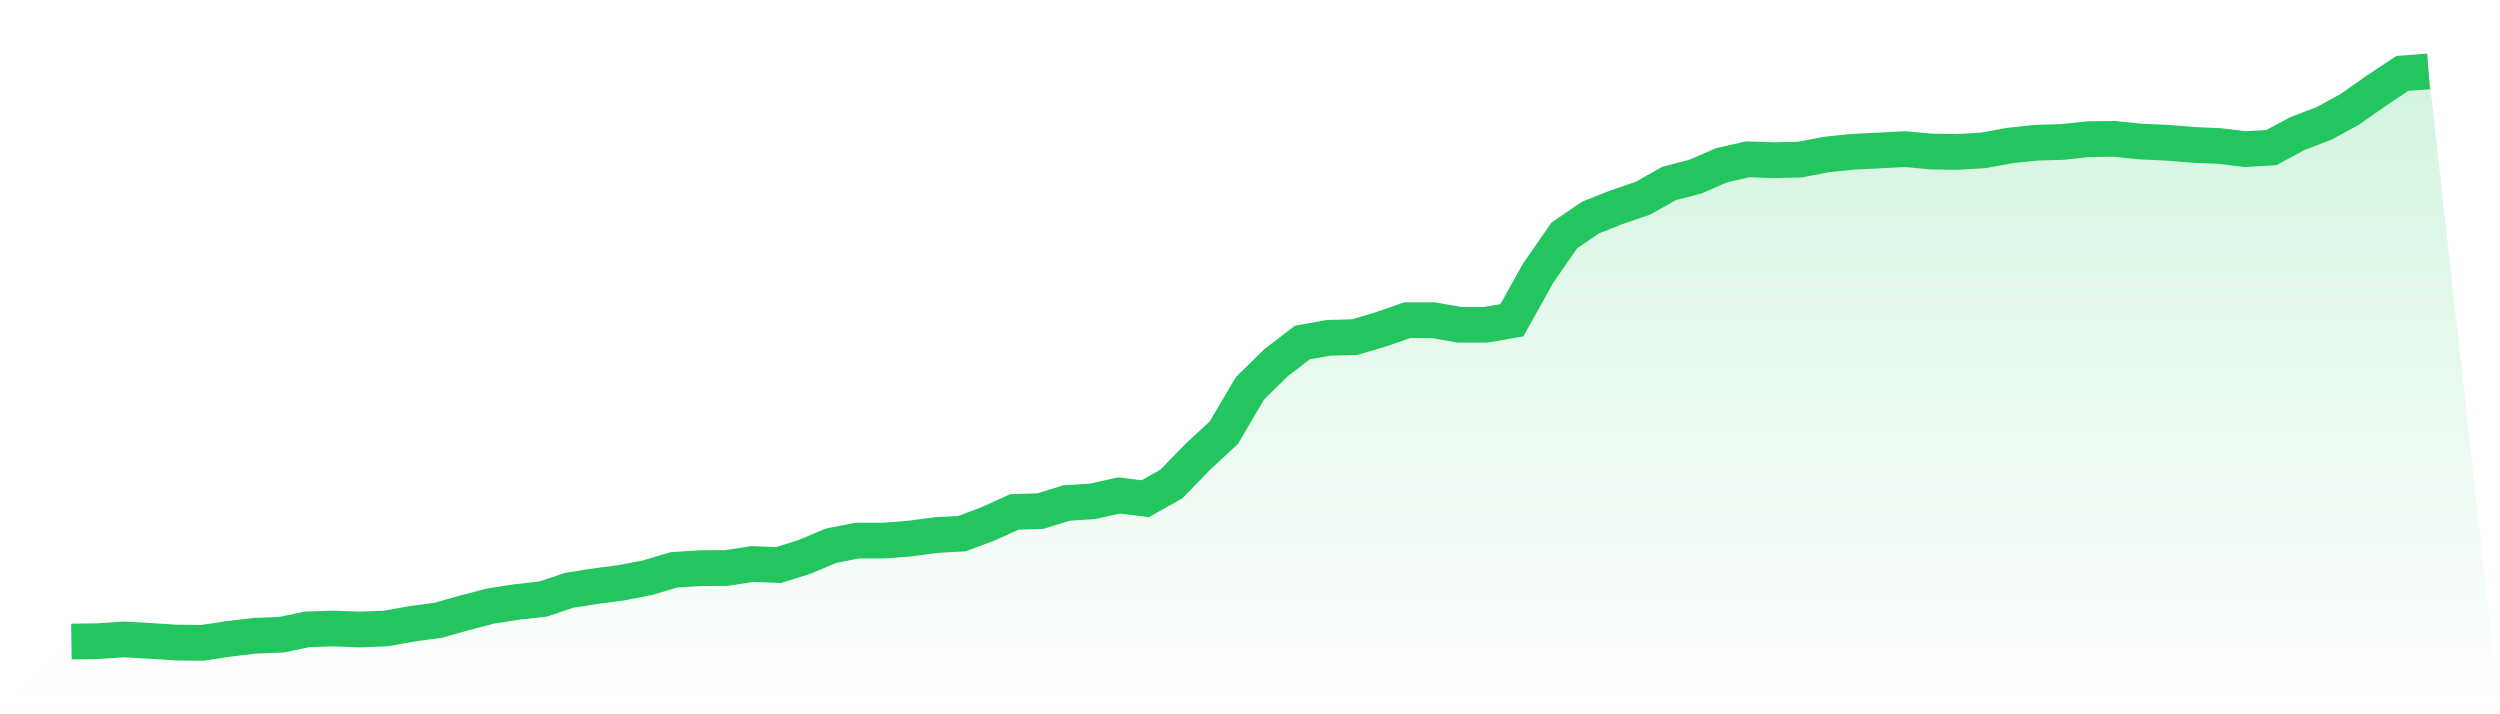
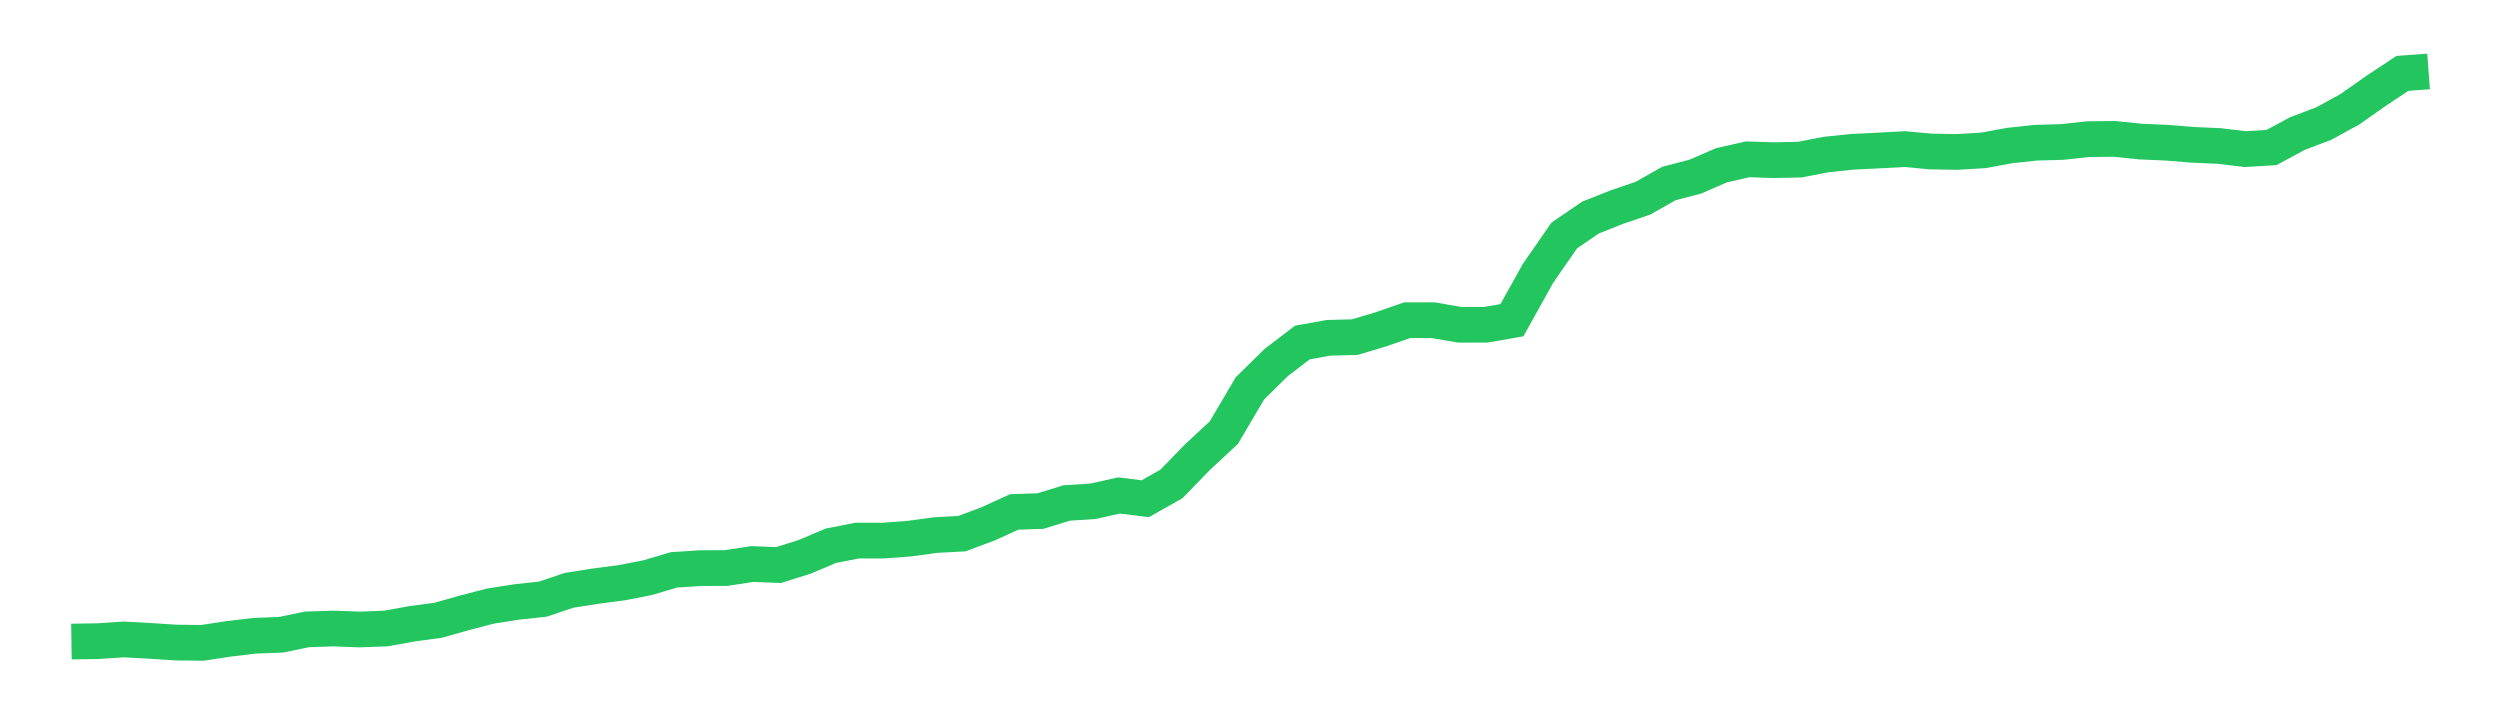
<svg xmlns="http://www.w3.org/2000/svg" viewBox="0 0 140 40">
  <defs>
    <linearGradient id="gradient" x1="0" x2="0" y1="0" y2="1">
      <stop offset="0%" stop-color="#22c55e" stop-opacity="0.2" />
      <stop offset="100%" stop-color="#22c55e" stop-opacity="0" />
    </linearGradient>
  </defs>
-   <path d="M4,35.928 L4,35.928 L5.467,35.905 L6.933,35.809 L8.4,35.889 L9.867,35.984 L11.333,36 L12.8,35.777 L14.267,35.602 L15.733,35.547 L17.2,35.245 L18.667,35.197 L20.133,35.252 L21.6,35.197 L23.067,34.934 L24.533,34.736 L26,34.322 L27.467,33.94 L28.933,33.71 L30.4,33.551 L31.867,33.058 L33.333,32.827 L34.8,32.636 L36.267,32.35 L37.733,31.913 L39.2,31.817 L40.667,31.809 L42.133,31.586 L43.6,31.642 L45.067,31.181 L46.533,30.561 L48,30.274 L49.467,30.274 L50.933,30.163 L52.4,29.964 L53.867,29.885 L55.333,29.336 L56.8,28.668 L58.267,28.62 L59.733,28.167 L61.2,28.072 L62.667,27.746 L64.133,27.928 L65.6,27.101 L67.067,25.59 L68.533,24.231 L70,21.742 L71.467,20.302 L72.933,19.181 L74.4,18.918 L75.867,18.879 L77.333,18.441 L78.8,17.932 L80.267,17.932 L81.733,18.187 L83.2,18.187 L84.667,17.932 L86.133,15.3 L87.6,13.185 L89.067,12.183 L90.533,11.602 L92,11.101 L93.467,10.274 L94.933,9.893 L96.4,9.256 L97.867,8.922 L99.333,8.97 L100.8,8.938 L102.267,8.652 L103.733,8.501 L105.2,8.429 L106.667,8.35 L108.133,8.485 L109.6,8.509 L111.067,8.421 L112.533,8.151 L114,7.992 L115.467,7.952 L116.933,7.793 L118.4,7.777 L119.867,7.928 L121.333,7.992 L122.8,8.111 L124.267,8.175 L125.733,8.35 L127.2,8.262 L128.667,7.475 L130.133,6.918 L131.6,6.115 L133.067,5.082 L134.533,4.111 L136,4 L140,40 L0,40 z" fill="url(#gradient)" />
  <path d="M4,35.928 L4,35.928 L5.467,35.905 L6.933,35.809 L8.4,35.889 L9.867,35.984 L11.333,36 L12.8,35.777 L14.267,35.602 L15.733,35.547 L17.2,35.245 L18.667,35.197 L20.133,35.252 L21.6,35.197 L23.067,34.934 L24.533,34.736 L26,34.322 L27.467,33.94 L28.933,33.71 L30.4,33.551 L31.867,33.058 L33.333,32.827 L34.8,32.636 L36.267,32.35 L37.733,31.913 L39.2,31.817 L40.667,31.809 L42.133,31.586 L43.6,31.642 L45.067,31.181 L46.533,30.561 L48,30.274 L49.467,30.274 L50.933,30.163 L52.4,29.964 L53.867,29.885 L55.333,29.336 L56.8,28.668 L58.267,28.62 L59.733,28.167 L61.2,28.072 L62.667,27.746 L64.133,27.928 L65.6,27.101 L67.067,25.59 L68.533,24.231 L70,21.742 L71.467,20.302 L72.933,19.181 L74.4,18.918 L75.867,18.879 L77.333,18.441 L78.8,17.932 L80.267,17.932 L81.733,18.187 L83.2,18.187 L84.667,17.932 L86.133,15.3 L87.6,13.185 L89.067,12.183 L90.533,11.602 L92,11.101 L93.467,10.274 L94.933,9.893 L96.4,9.256 L97.867,8.922 L99.333,8.97 L100.8,8.938 L102.267,8.652 L103.733,8.501 L105.2,8.429 L106.667,8.35 L108.133,8.485 L109.6,8.509 L111.067,8.421 L112.533,8.151 L114,7.992 L115.467,7.952 L116.933,7.793 L118.4,7.777 L119.867,7.928 L121.333,7.992 L122.8,8.111 L124.267,8.175 L125.733,8.35 L127.2,8.262 L128.667,7.475 L130.133,6.918 L131.6,6.115 L133.067,5.082 L134.533,4.111 L136,4" fill="none" stroke="#22c55e" stroke-width="2" />
</svg>